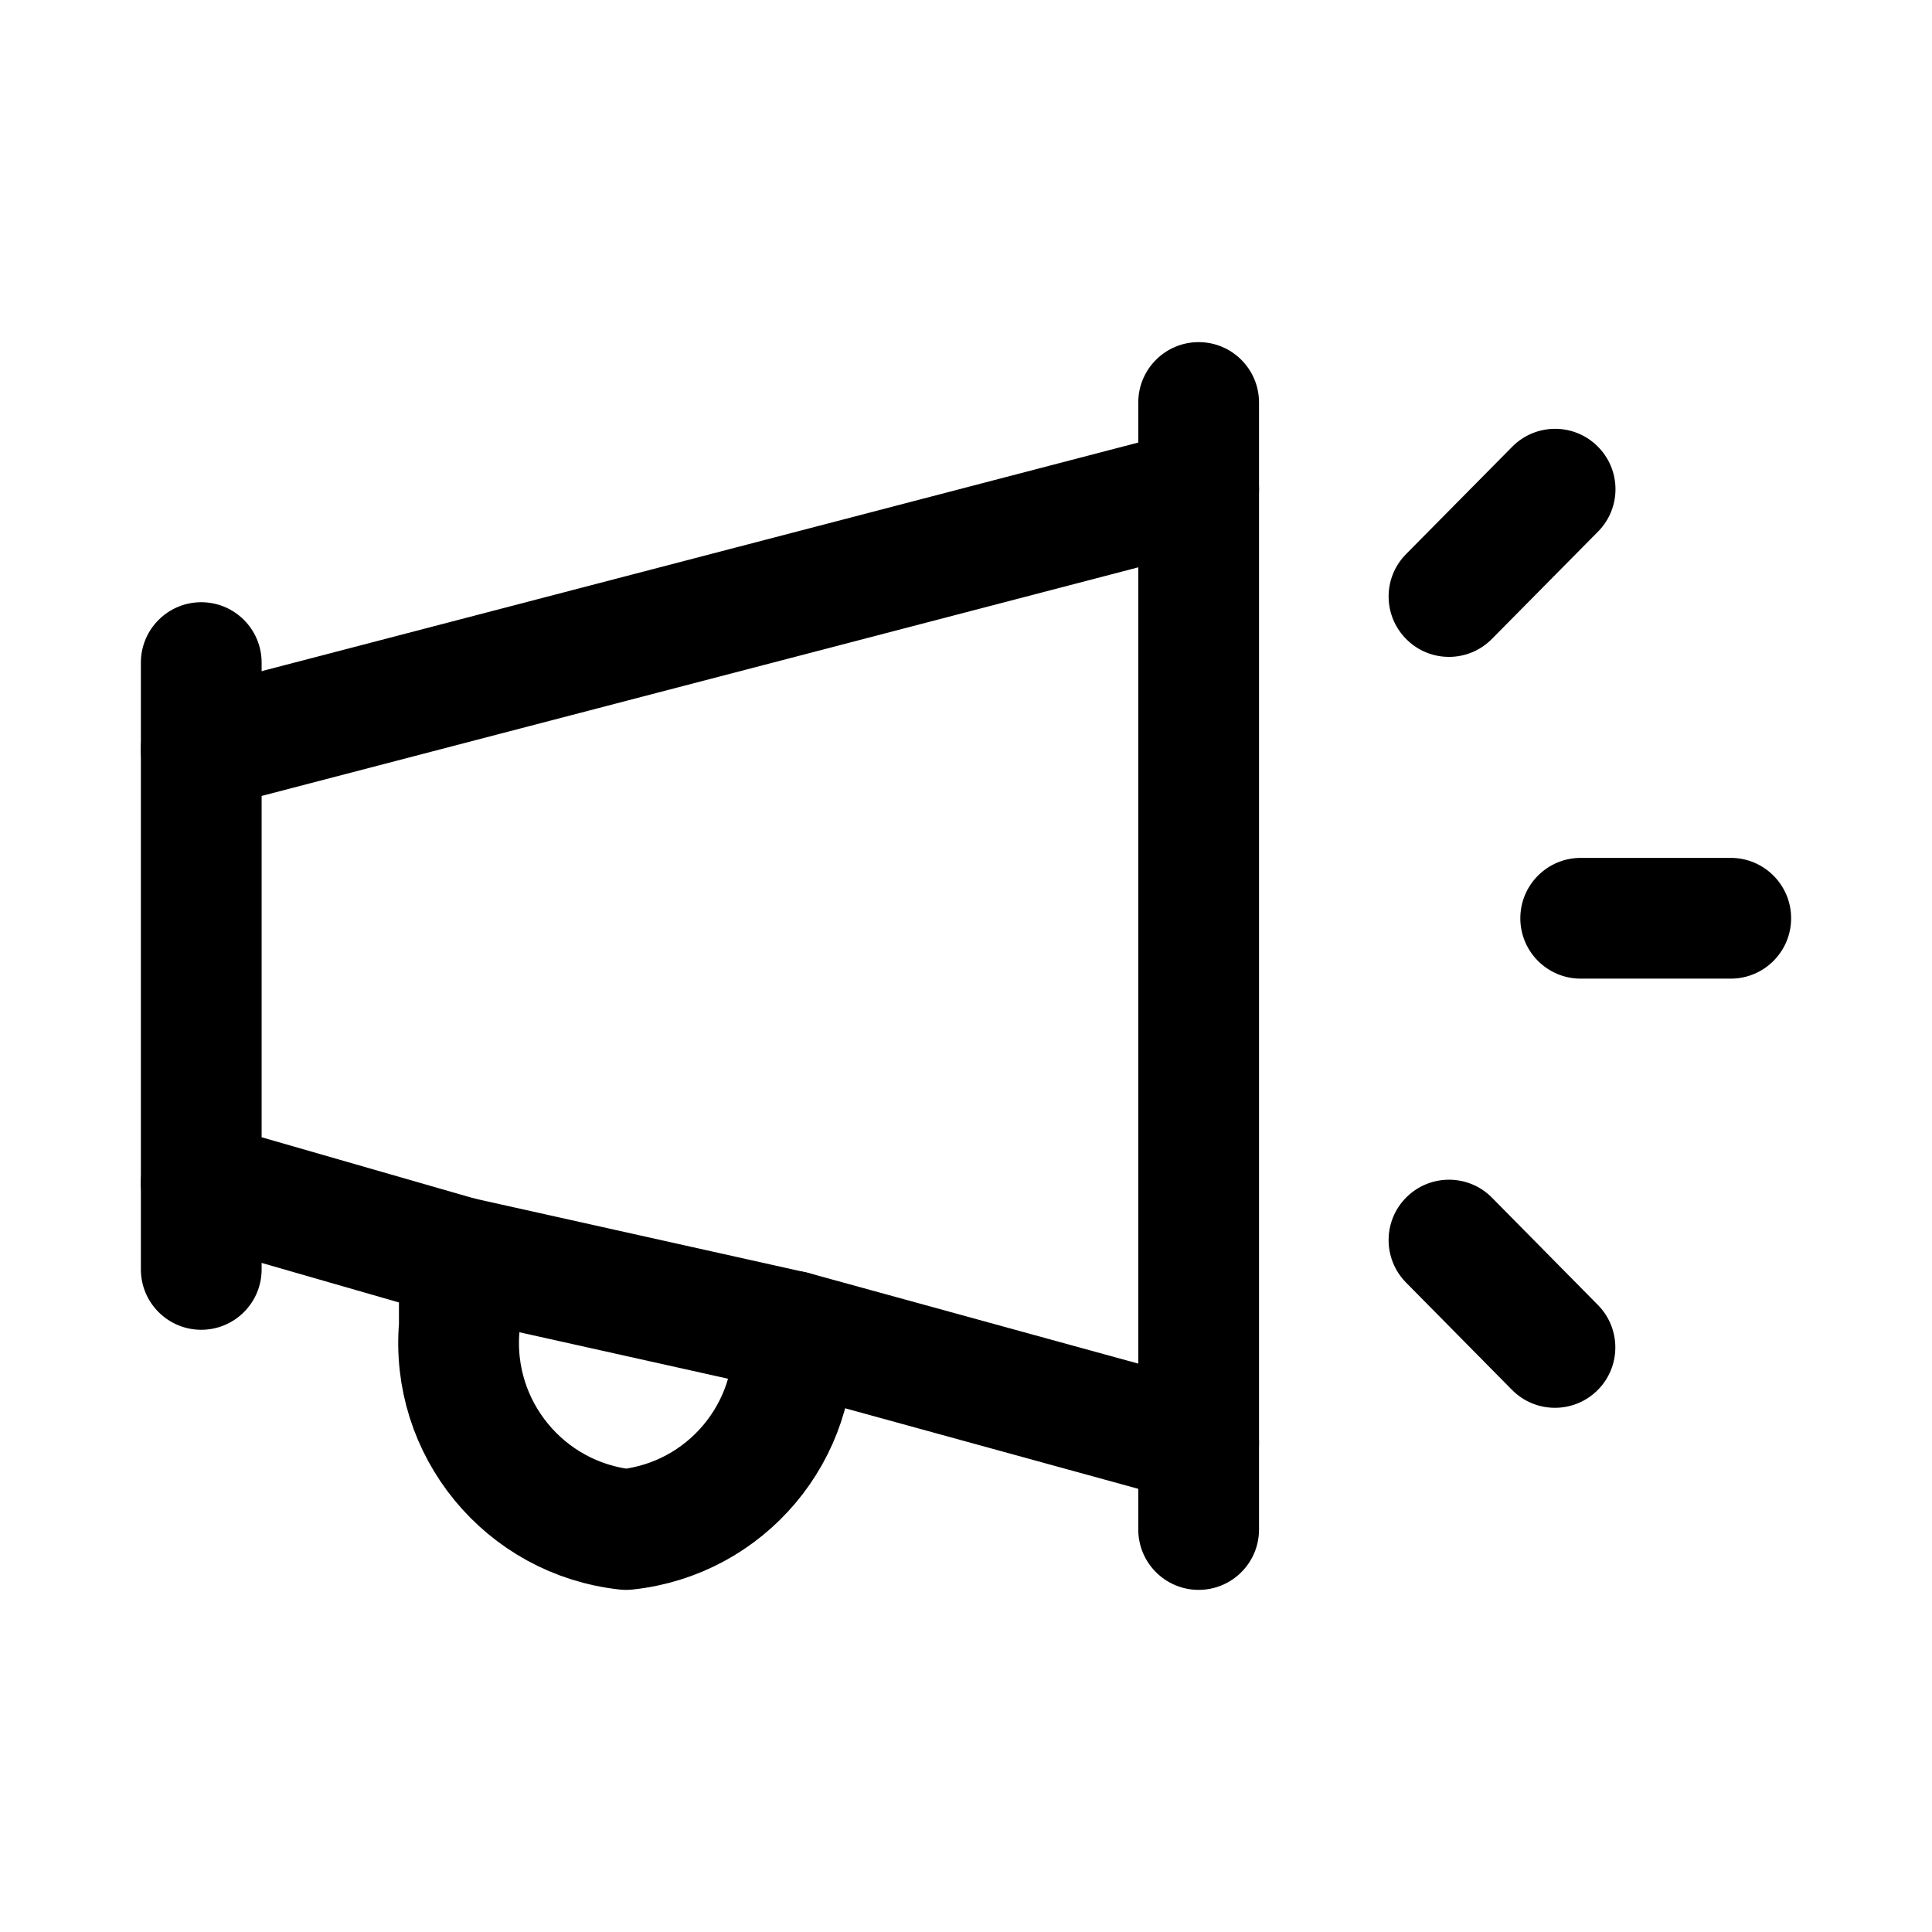
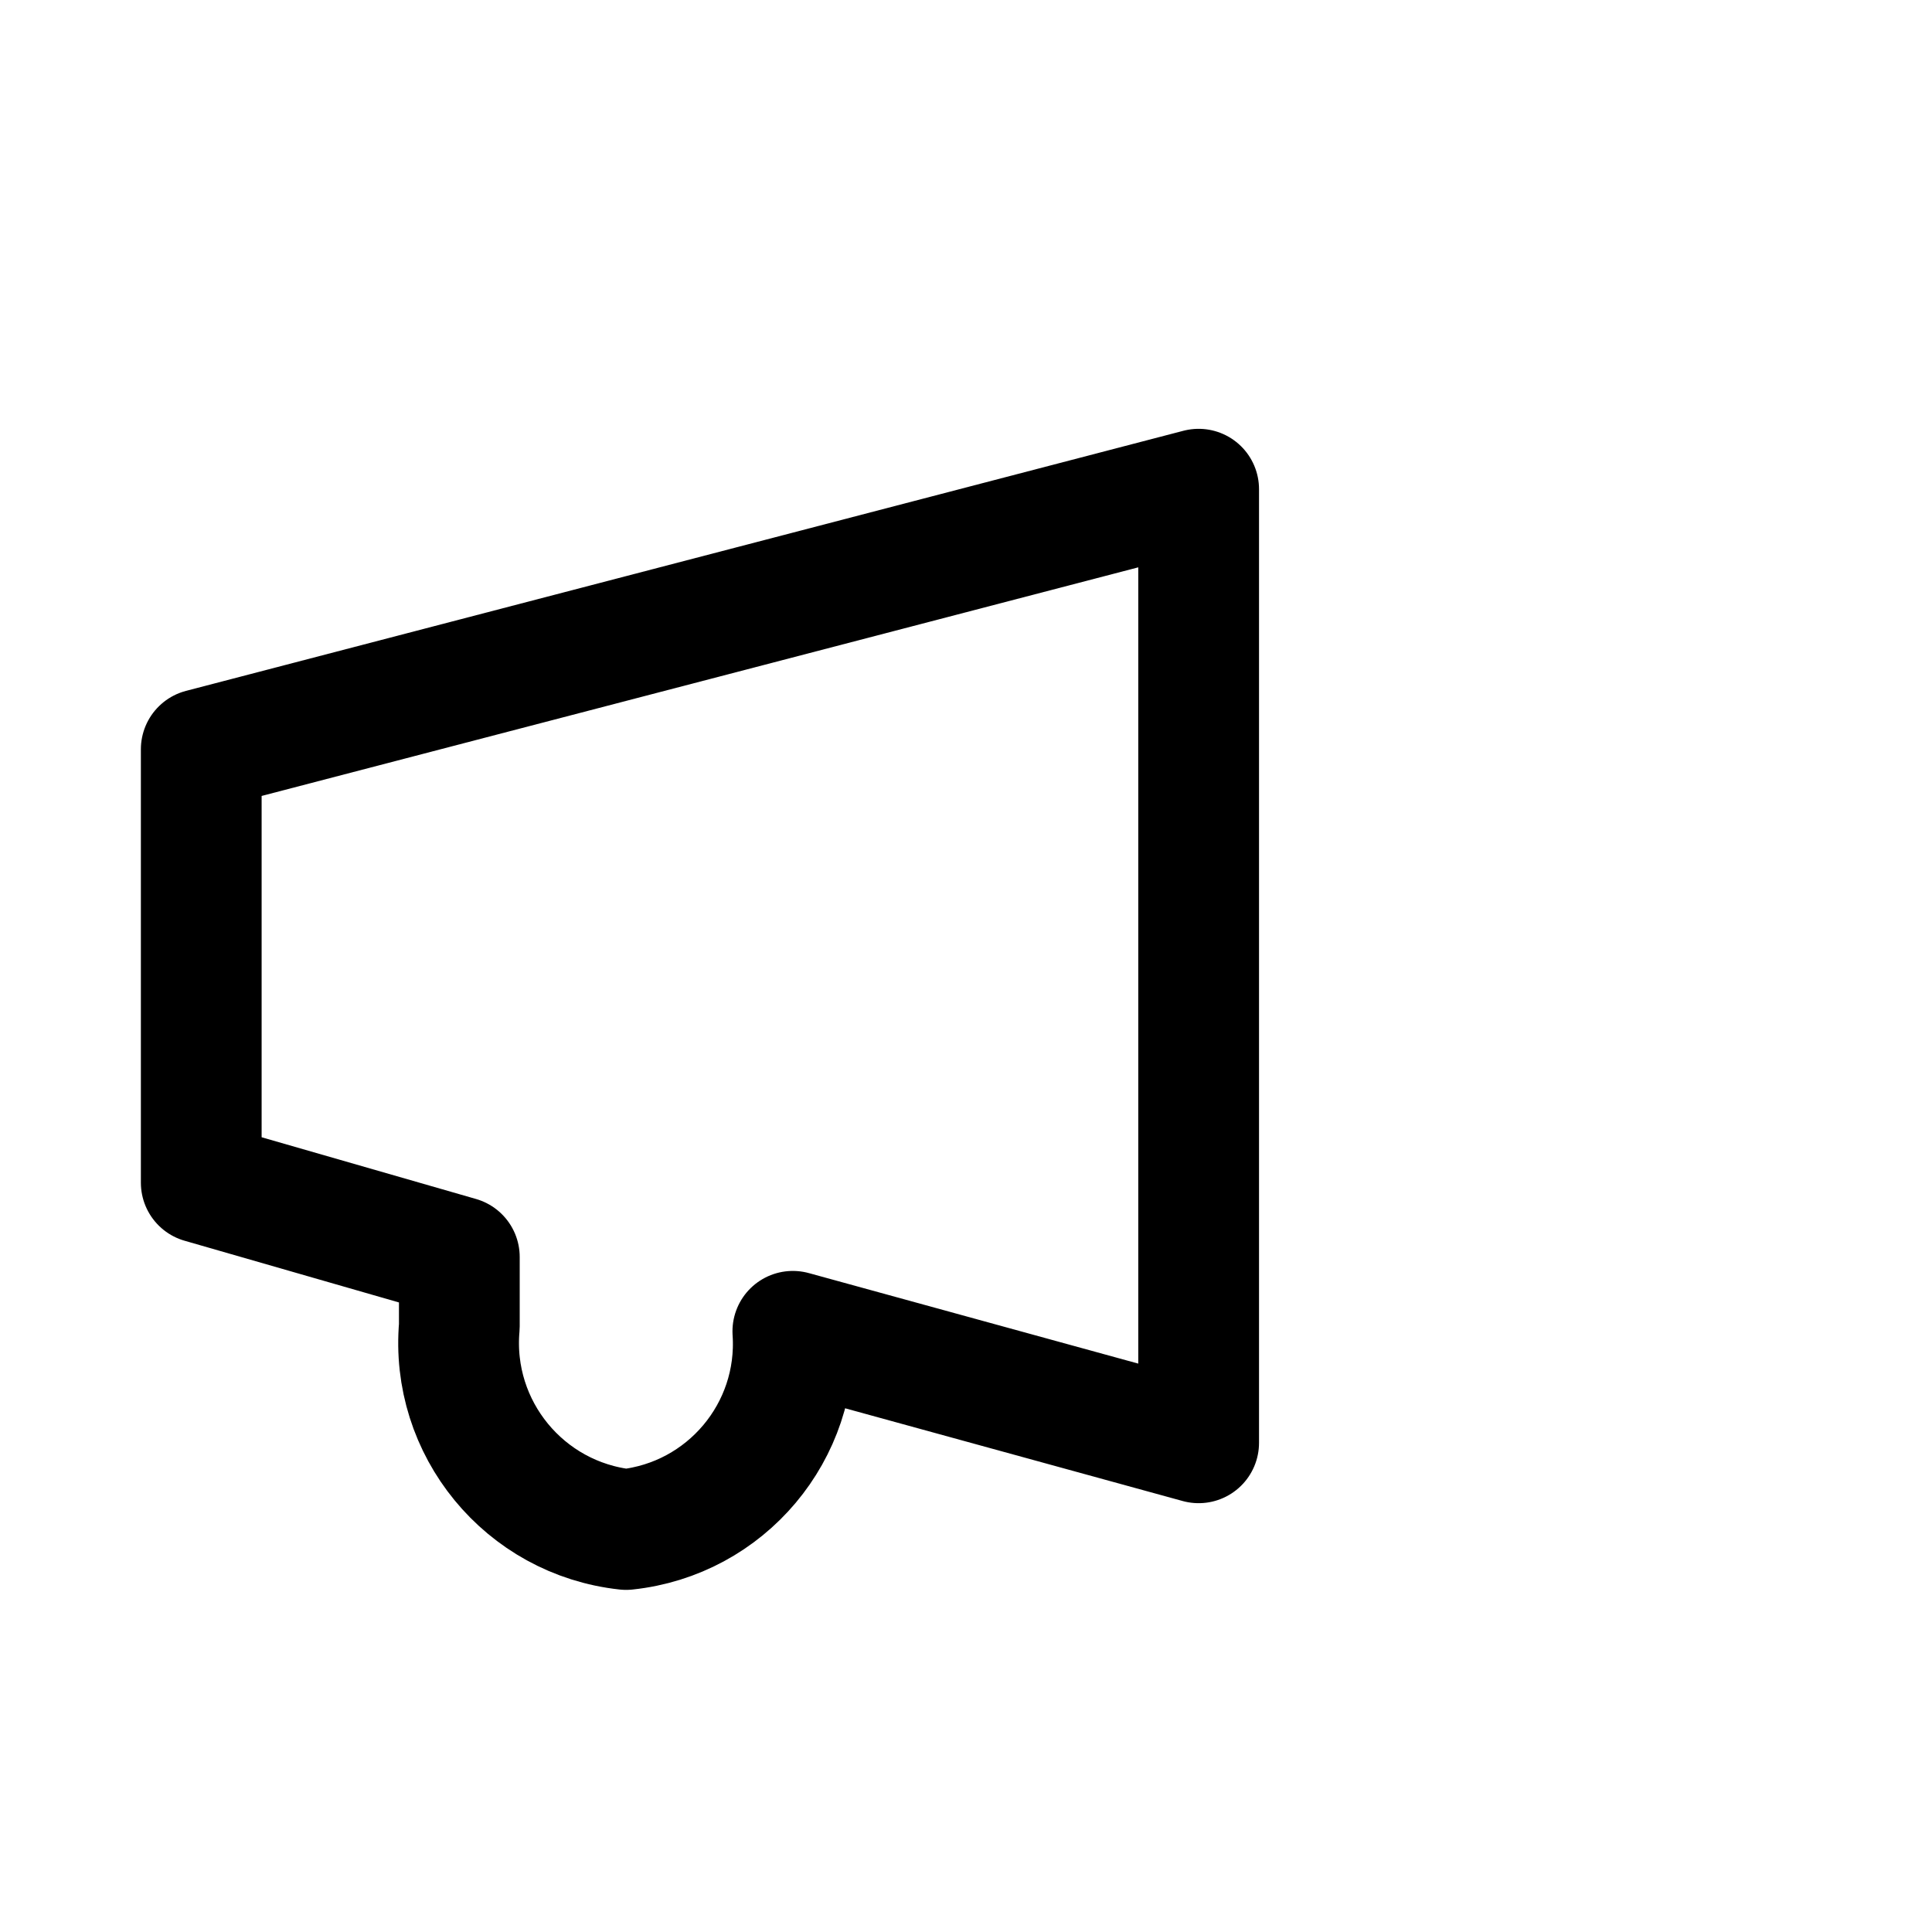
<svg xmlns="http://www.w3.org/2000/svg" width="800px" height="800px" viewBox="0 0 24 24" fill="none">
  <path fill-rule="evenodd" clip-rule="evenodd" d="M2.5 9.308L14.89 6.077V17.923L9.849 16.538C9.933 17.782 9.018 18.869 7.778 19C6.515 18.863 5.594 17.741 5.706 16.476V15.615L2.5 14.692V9.308Z" stroke="#000000" stroke-width="1.5" stroke-linecap="round" stroke-linejoin="round" />
-   <path d="M21.5 12.157C21.914 12.157 22.25 11.821 22.25 11.407C22.25 10.993 21.914 10.657 21.5 10.657V12.157ZM19.636 10.657C19.222 10.657 18.886 10.993 18.886 11.407C18.886 11.821 19.222 12.157 19.636 12.157V10.657ZM18.782 17.265C19.073 17.56 19.548 17.563 19.843 17.272C20.138 16.981 20.141 16.506 19.85 16.211L18.782 17.265ZM18.534 14.878C18.243 14.583 17.768 14.58 17.473 14.871C17.178 15.162 17.175 15.637 17.466 15.932L18.534 14.878ZM19.851 6.604C20.143 6.31 20.14 5.835 19.845 5.544C19.551 5.252 19.076 5.255 18.785 5.55L19.851 6.604ZM17.467 6.883C17.175 7.177 17.178 7.652 17.473 7.943C17.767 8.235 18.242 8.232 18.533 7.937L17.467 6.883ZM15.64 17.923C15.64 17.509 15.304 17.173 14.89 17.173C14.476 17.173 14.14 17.509 14.14 17.923H15.64ZM14.14 19C14.14 19.414 14.476 19.75 14.89 19.75C15.304 19.75 15.64 19.414 15.64 19H14.14ZM14.14 6.077C14.14 6.491 14.476 6.827 14.89 6.827C15.304 6.827 15.64 6.491 15.64 6.077H14.14ZM15.64 5C15.64 4.586 15.304 4.25 14.89 4.25C14.476 4.25 14.14 4.586 14.14 5H15.64ZM1.75 9.308C1.75 9.722 2.086 10.058 2.5 10.058C2.914 10.058 3.25 9.722 3.25 9.308H1.75ZM3.25 8.231C3.25 7.817 2.914 7.481 2.5 7.481C2.086 7.481 1.75 7.817 1.75 8.231H3.25ZM1.75 15.769C1.75 16.183 2.086 16.519 2.5 16.519C2.914 16.519 3.25 16.183 3.25 15.769H1.75ZM3.25 14.692C3.25 14.278 2.914 13.942 2.5 13.942C2.086 13.942 1.75 14.278 1.75 14.692H3.25ZM5.869 14.883C5.465 14.793 5.064 15.048 4.974 15.452C4.884 15.856 5.139 16.257 5.543 16.347L5.869 14.883ZM9.686 17.27C10.09 17.36 10.491 17.105 10.581 16.701C10.671 16.297 10.416 15.896 10.012 15.806L9.686 17.27ZM21.5 10.657H19.636V12.157H21.5V10.657ZM19.85 16.211L18.534 14.878L17.466 15.932L18.782 17.265L19.85 16.211ZM18.785 5.55L17.467 6.883L18.533 7.937L19.851 6.604L18.785 5.55ZM14.14 17.923V19H15.64V17.923H14.14ZM15.64 6.077V5H14.14V6.077H15.64ZM3.25 9.308V8.231H1.75V9.308H3.25ZM3.25 15.769V14.692H1.75V15.769H3.25ZM5.543 16.347L9.686 17.27L10.012 15.806L5.869 14.883L5.543 16.347Z" fill="#000000" />
</svg>